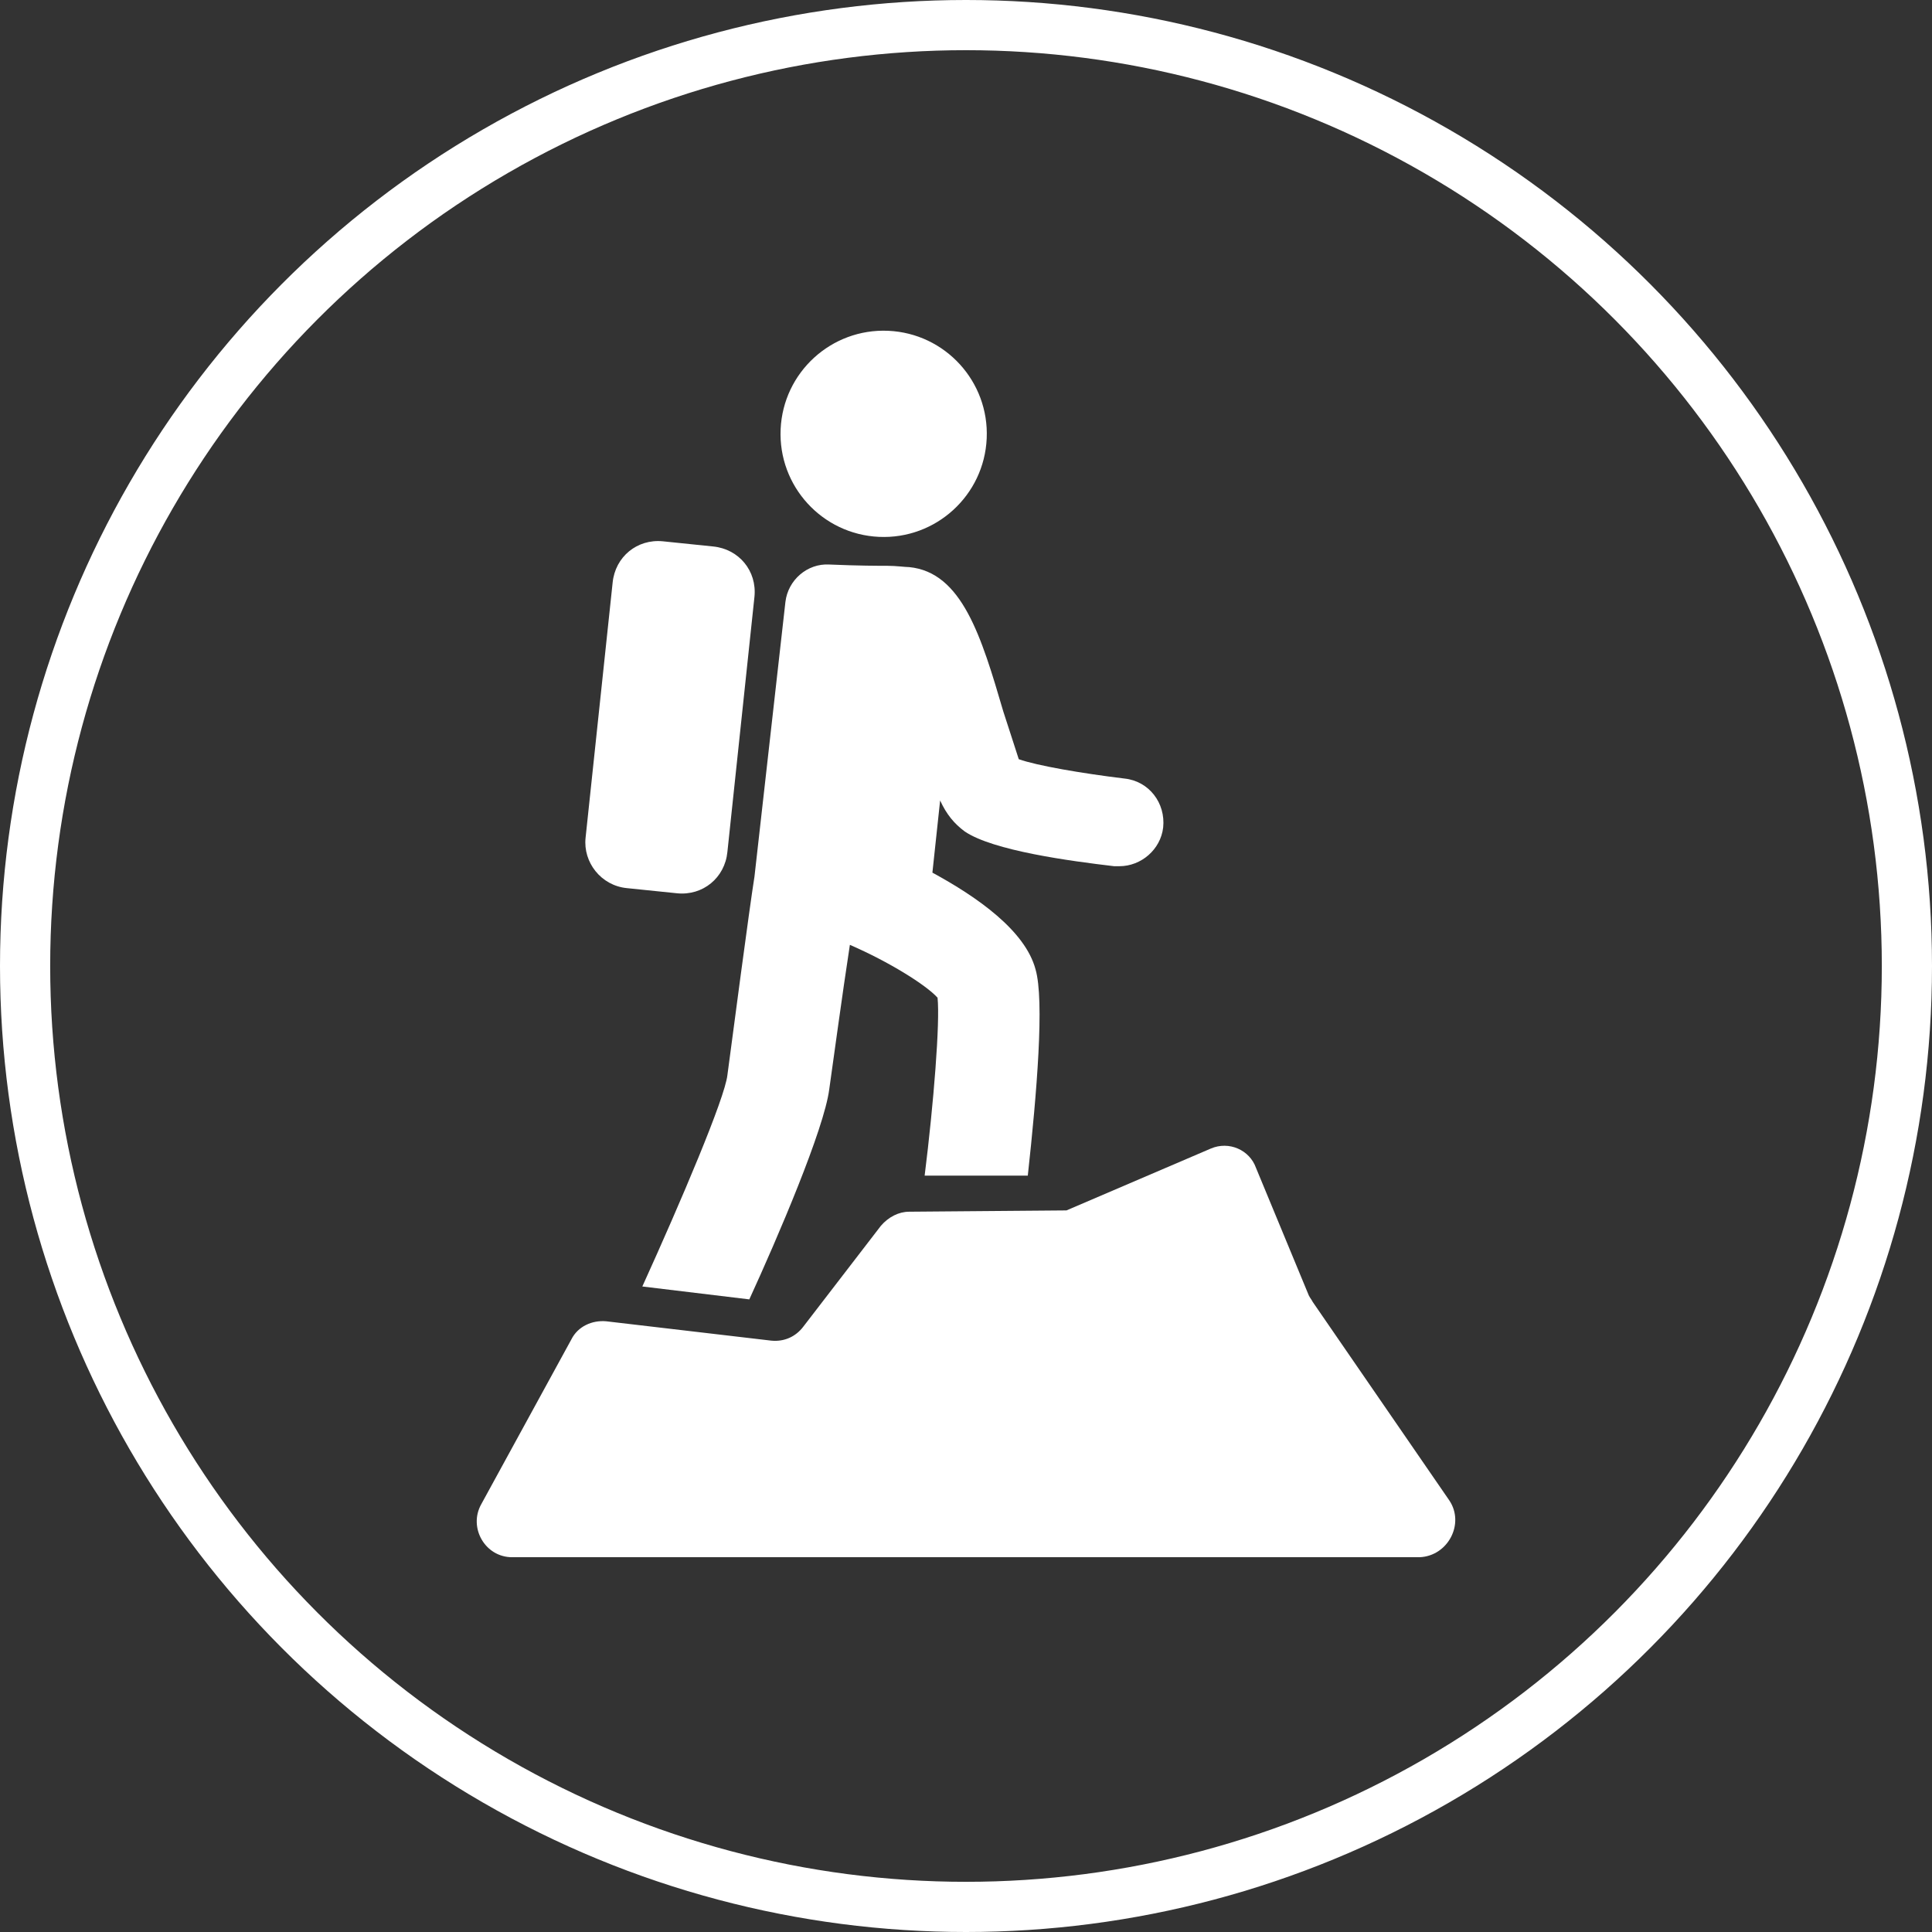
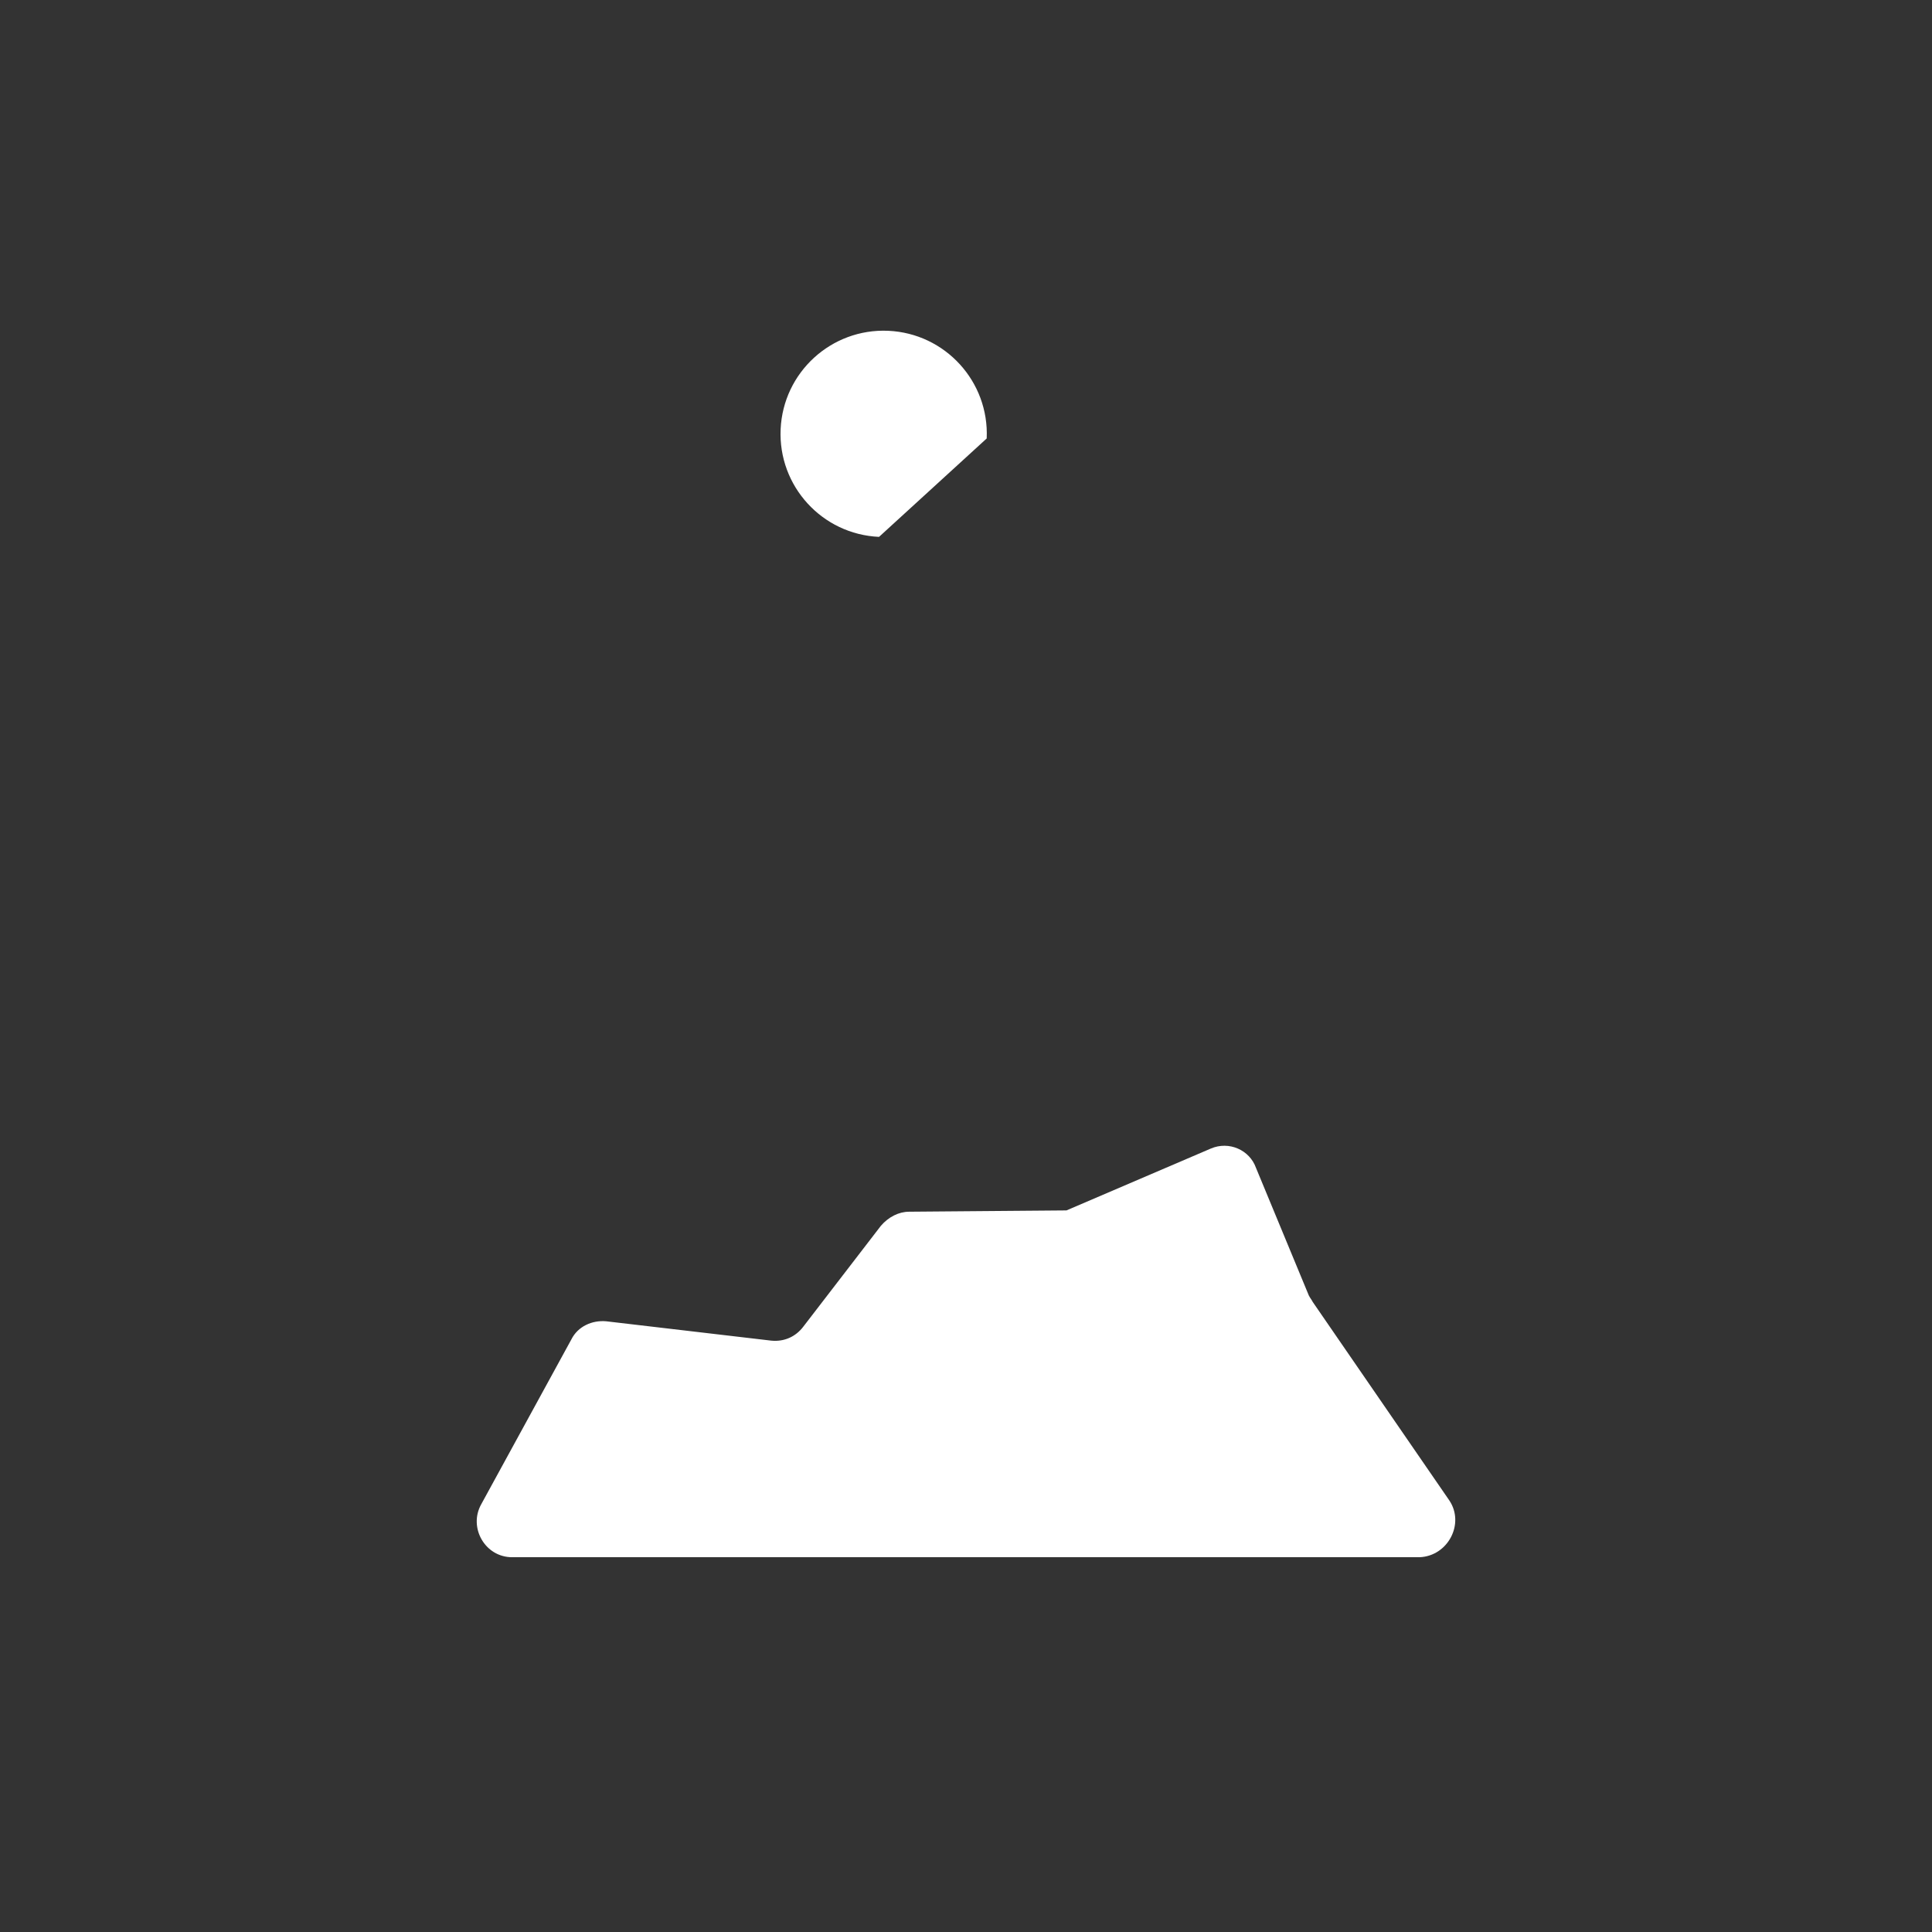
<svg xmlns="http://www.w3.org/2000/svg" width="77" height="77" viewBox="0 0 77 77" fill="none">
  <rect x="0" y="0" width="77" height="77" fill="#333333" stroke="none" />
-   <path d="M36.236 22.602C36.082 22.602 35.722 22.55 35.362 22.55C35.003 22.55 34.232 22.55 33.05 22.499C32.177 22.448 31.406 23.116 31.303 23.989L30.07 34.934C29.864 36.218 29.196 41.305 28.991 42.846C28.888 43.771 27.141 47.882 25.6 51.273L29.864 51.787C30.995 49.321 32.845 45.005 33.05 43.412C33.204 42.333 33.564 39.661 33.872 37.657C35.414 38.325 36.904 39.25 37.366 39.764C37.469 40.74 37.212 43.977 36.852 46.854H40.963C41.323 43.566 41.631 39.866 41.271 38.633C40.86 37.092 38.959 35.756 37.161 34.779L37.469 31.902C37.726 32.467 38.034 32.827 38.445 33.135C39.576 33.906 42.659 34.317 44.406 34.523C44.457 34.523 44.56 34.523 44.611 34.523C45.485 34.523 46.256 33.855 46.358 32.981C46.461 32.005 45.793 31.131 44.817 31.029C43.121 30.823 41.323 30.515 40.603 30.258C40.449 29.795 40.192 28.973 39.987 28.357C39.113 25.376 38.343 22.807 36.236 22.602Z" fill="white" />
-   <path d="M39.325 17.475C39.427 15.207 37.67 13.286 35.403 13.184C33.135 13.082 31.214 14.838 31.112 17.106C31.01 19.374 32.766 21.295 35.034 21.397C37.302 21.499 39.223 19.743 39.325 17.475Z" fill="white" />
-   <path d="M24.982 35.396L26.986 35.602C28.014 35.705 28.887 34.985 28.99 33.958L30.069 23.784C30.172 22.756 29.453 21.883 28.425 21.78L26.421 21.574C25.393 21.471 24.52 22.191 24.417 23.218L23.338 33.392C23.235 34.369 23.954 35.294 24.982 35.396Z" fill="white" />
+   <path d="M39.325 17.475C39.427 15.207 37.67 13.286 35.403 13.184C33.135 13.082 31.214 14.838 31.112 17.106C31.01 19.374 32.766 21.295 35.034 21.397Z" fill="white" />
  <path d="M57.765 59.803L52.319 51.889C52.267 51.787 52.216 51.735 52.164 51.633L50.058 46.546C49.801 45.826 48.979 45.467 48.259 45.775L42.504 48.241L36.236 48.293C35.825 48.293 35.413 48.498 35.105 48.858L32.022 52.866C31.714 53.277 31.252 53.482 30.738 53.431L24.161 52.66C23.595 52.609 23.03 52.866 22.773 53.38L19.177 59.957C18.663 60.882 19.331 62.063 20.41 62.063H56.583C57.714 62.012 58.382 60.727 57.765 59.803Z" fill="white" />
-   <circle cx="38.5" cy="38.5" r="37.5" stroke="white" stroke-width="2" />
</svg>